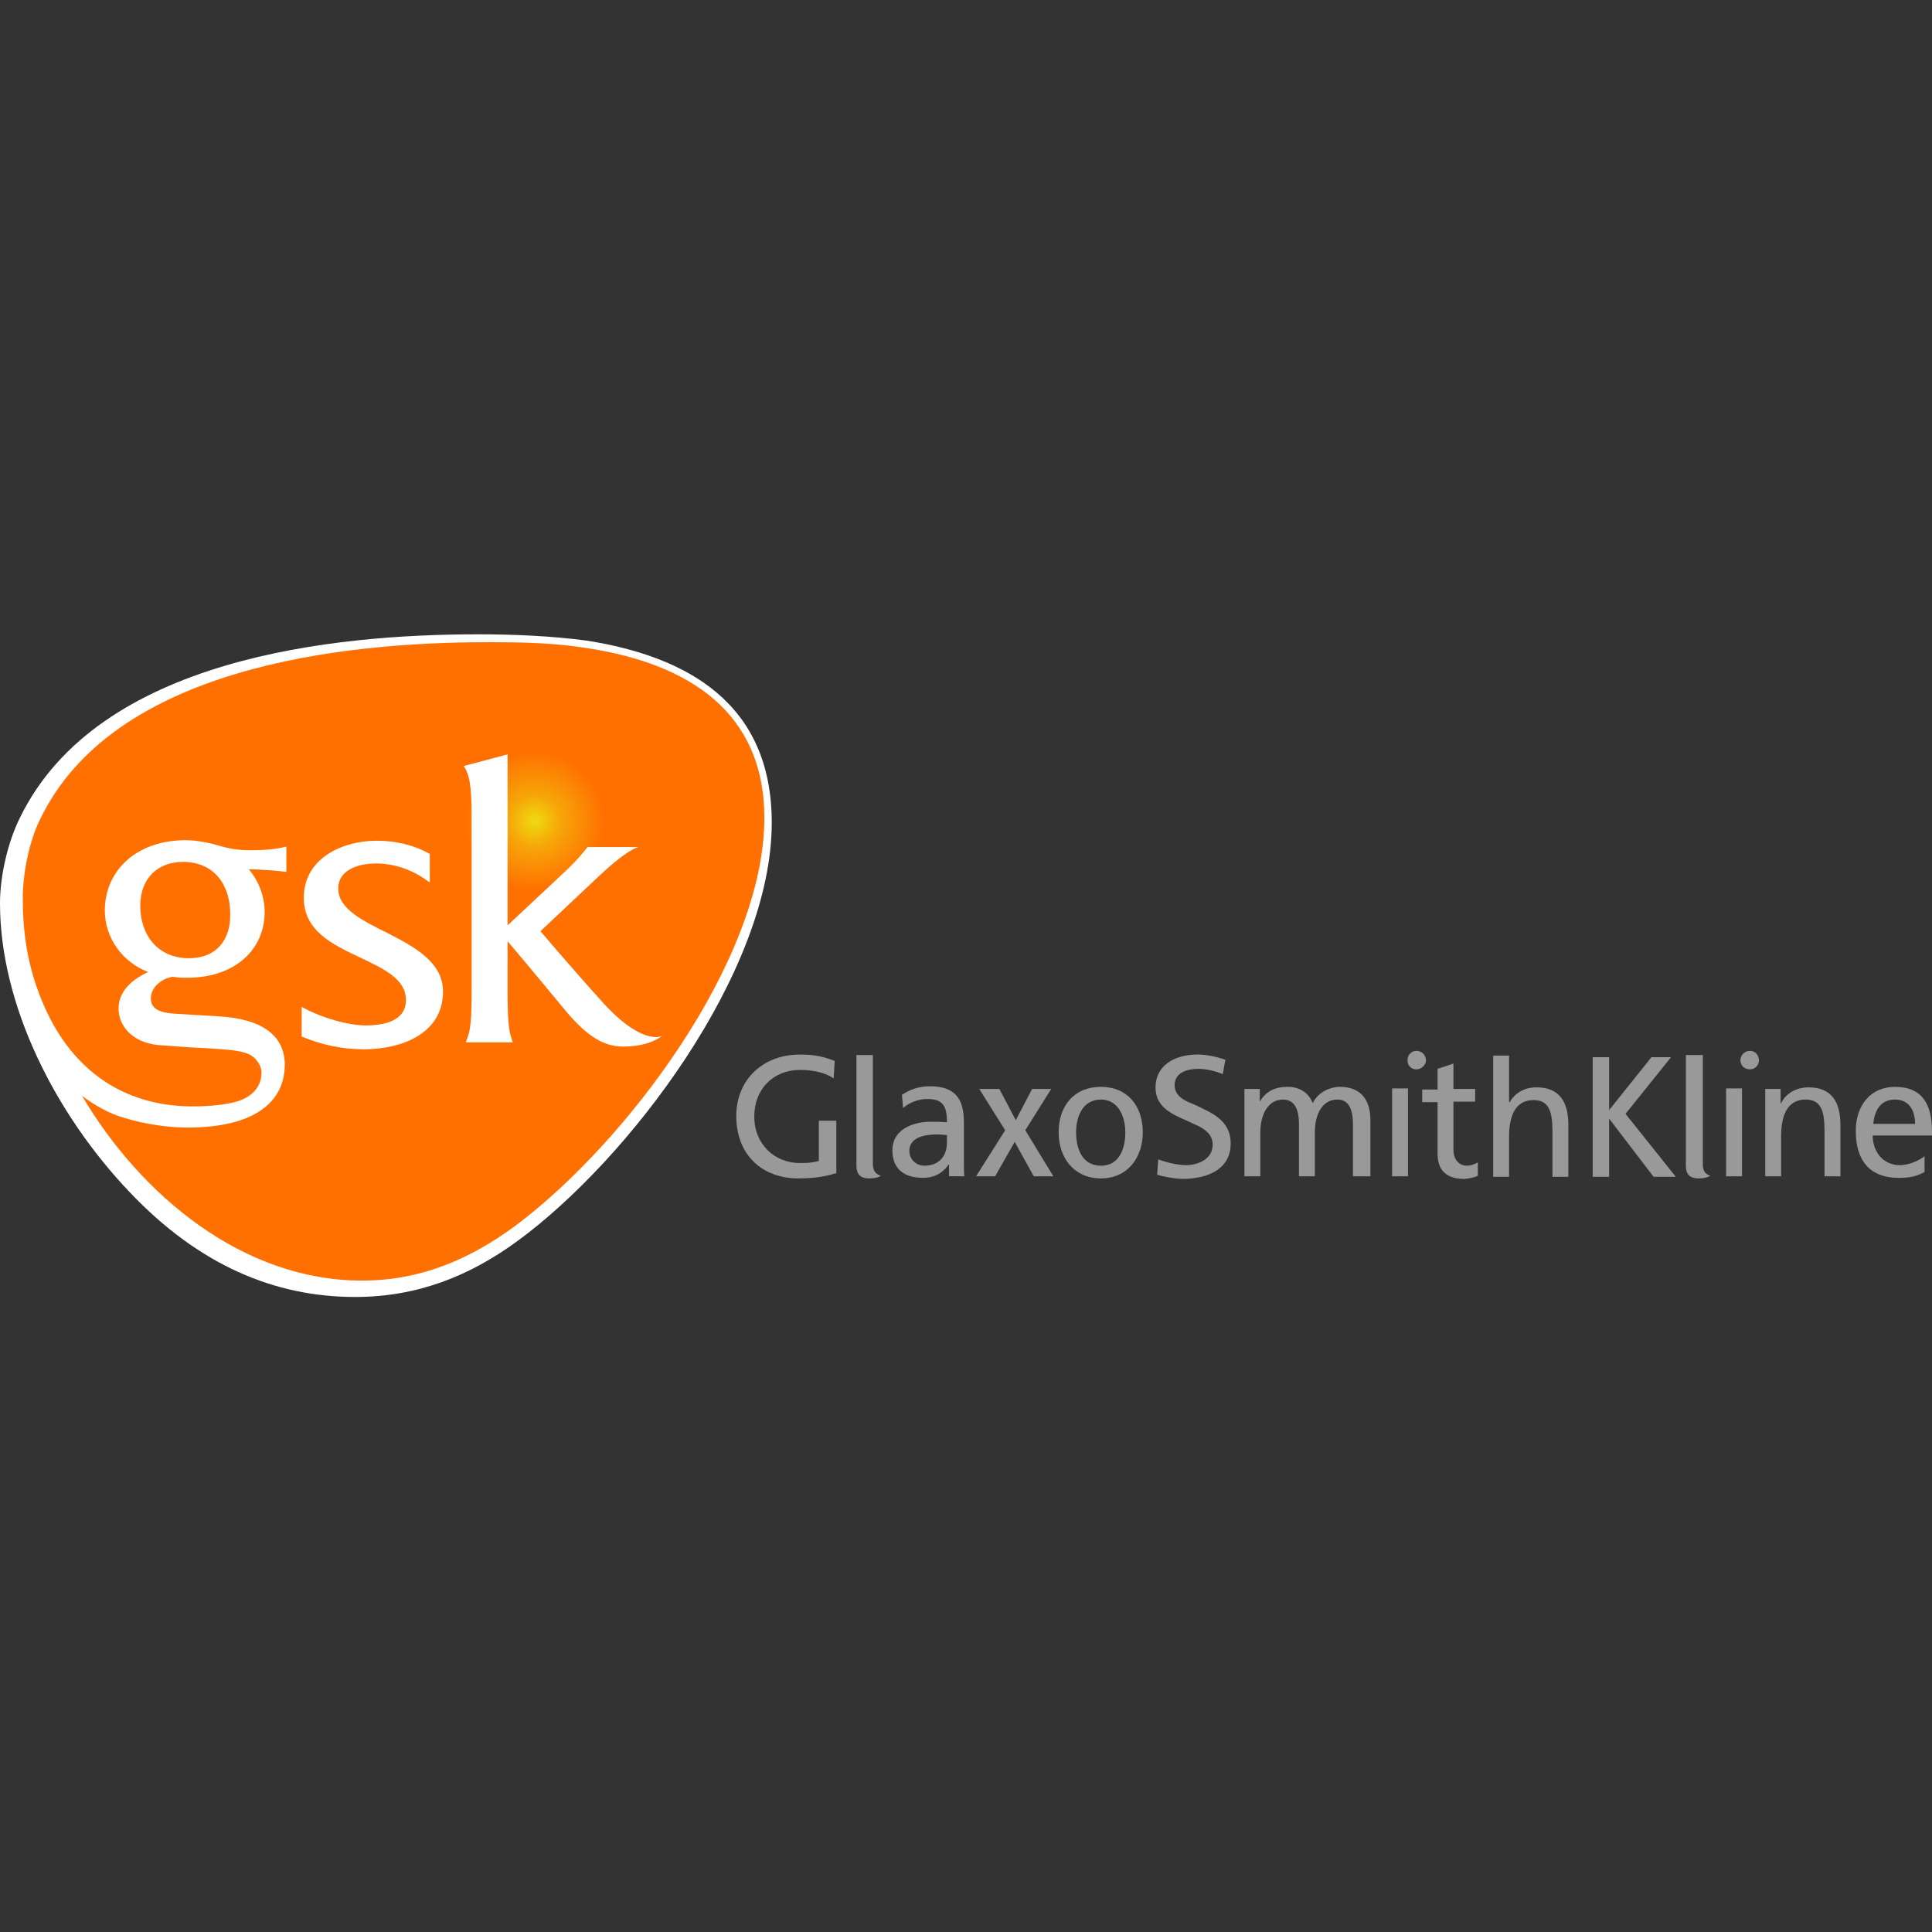
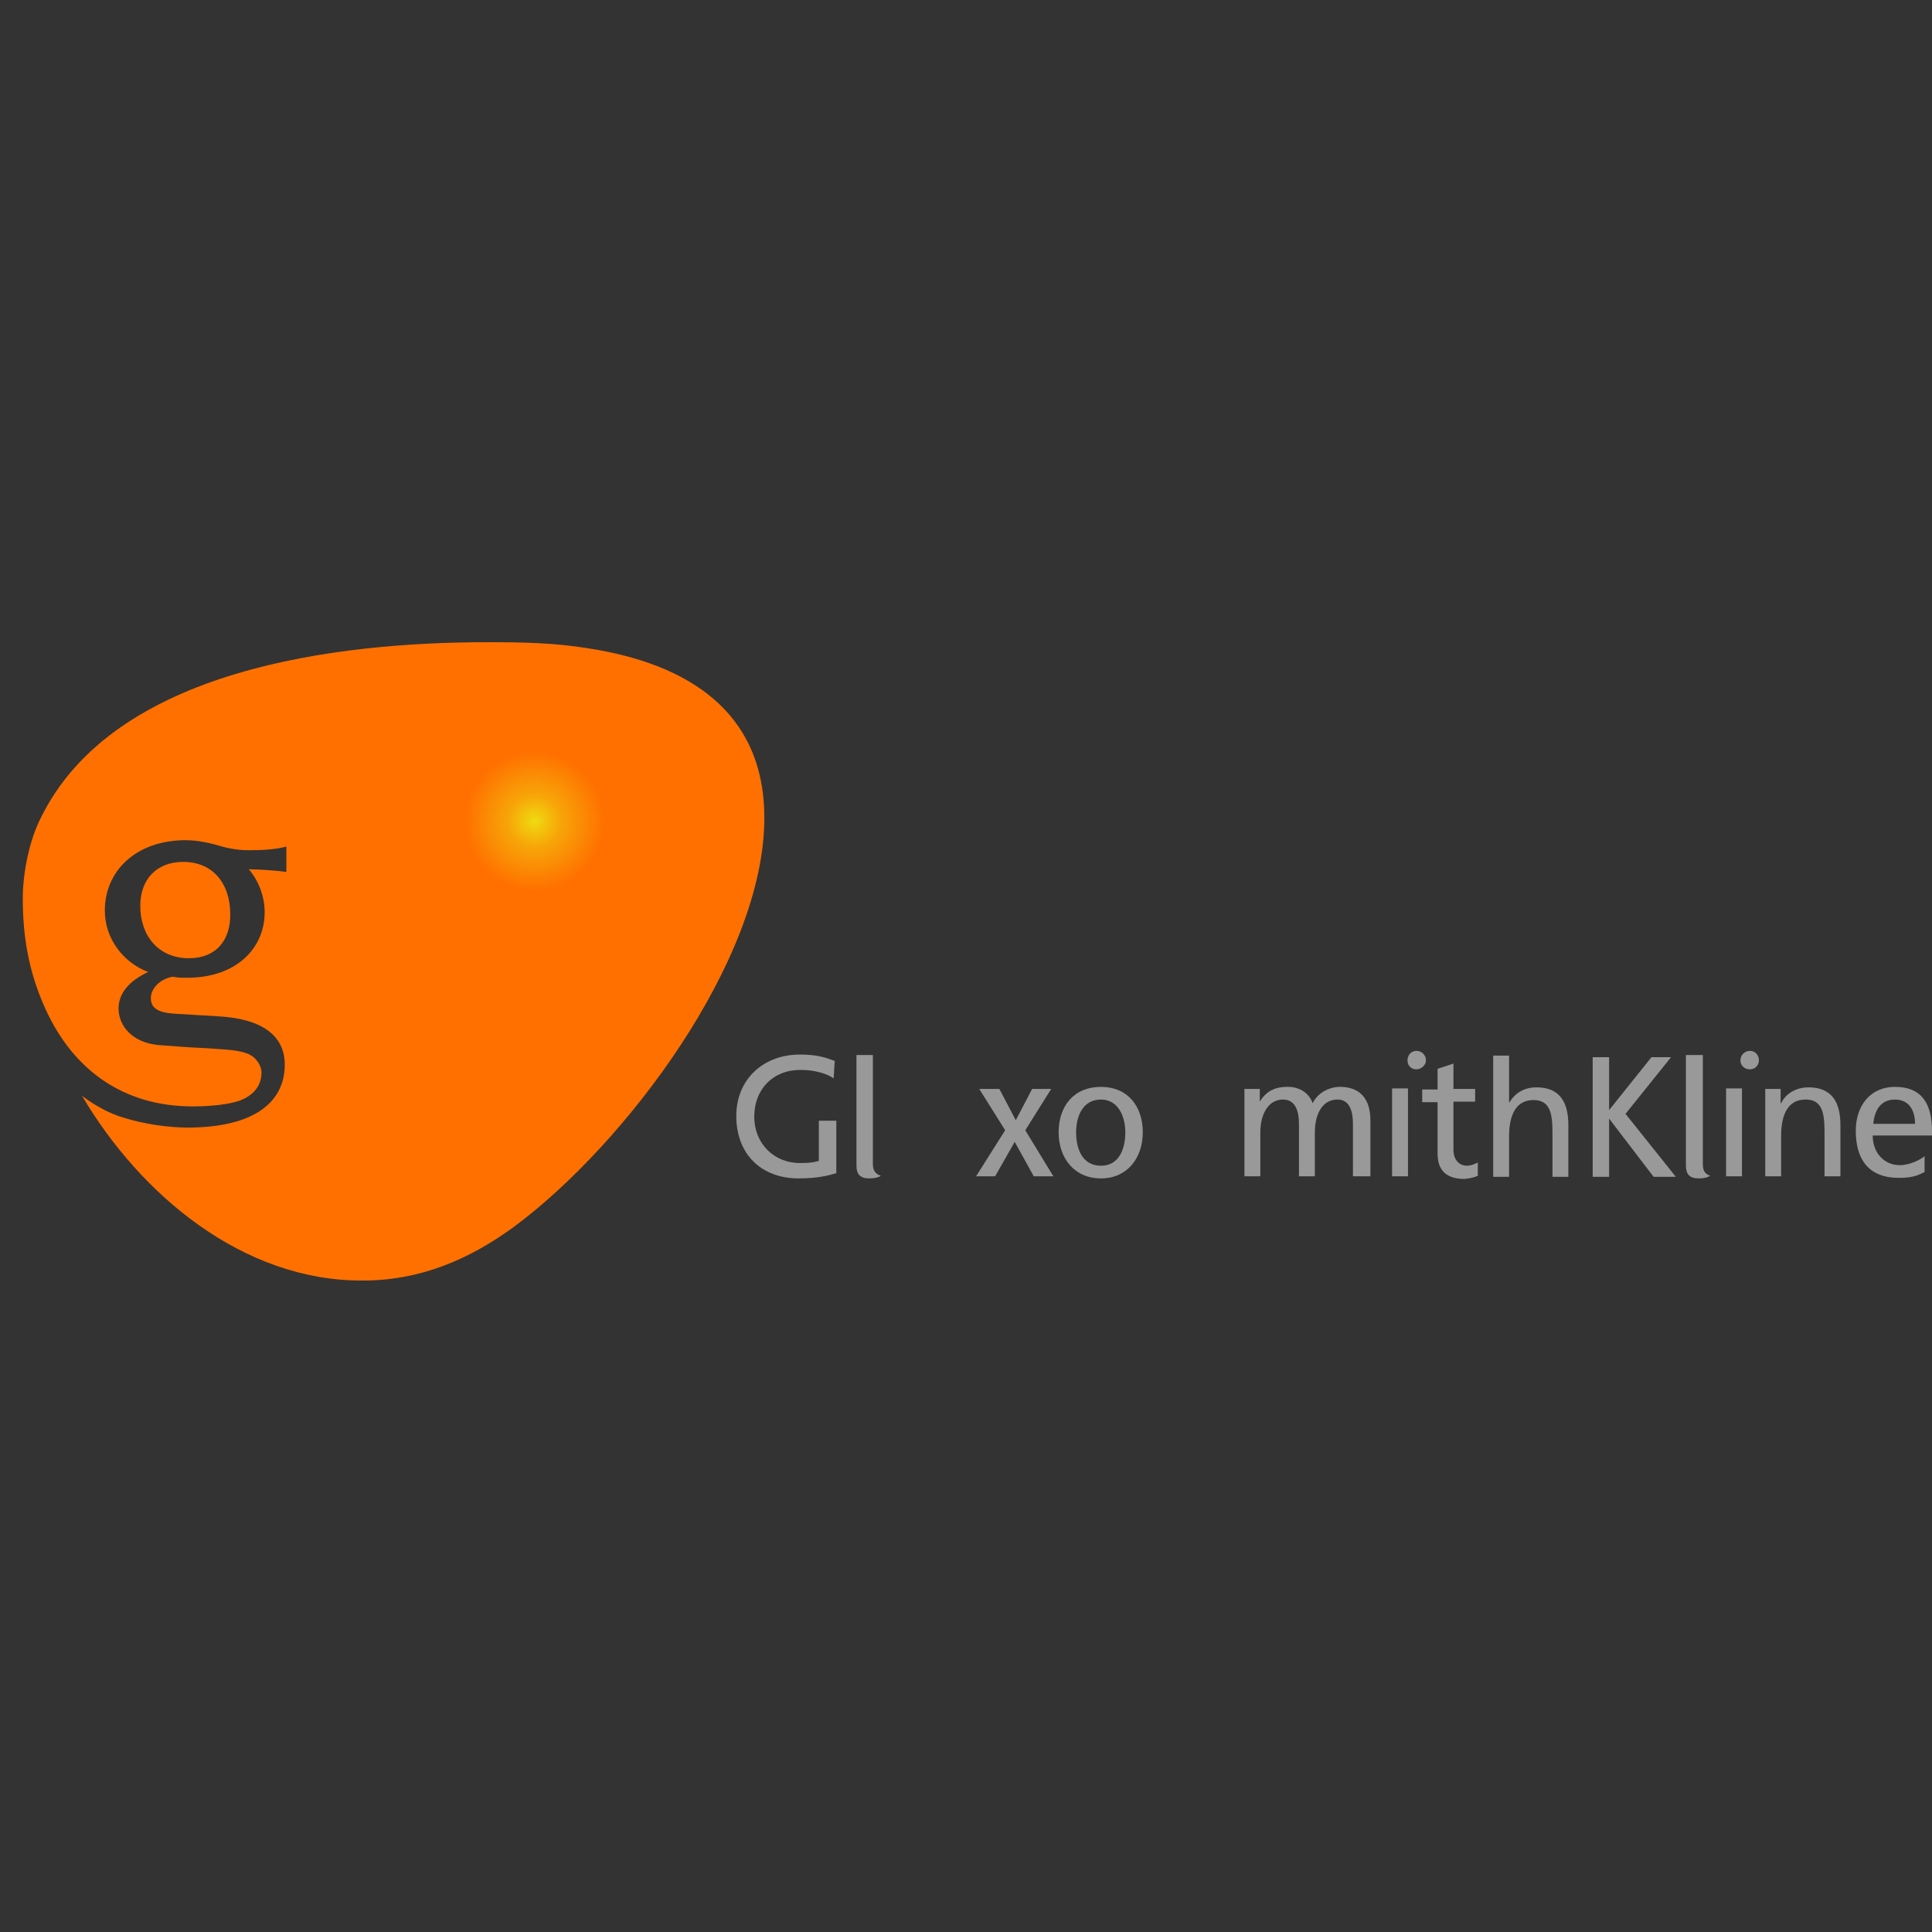
<svg xmlns="http://www.w3.org/2000/svg" version="1.1" id="Layer_1" x="0px" y="0px" viewBox="0 0 512 512" style="enable-background:new 0 0 512 512;" xml:space="preserve">
  <rect x="0" y="0" width="512" height="512" fill="#333333" stroke="none" />
  <style type="text/css">
	.st0{fill:#FFFFFF;}
	.st1{fill:url(#XMLID_00000129185547992906712690000001362260208857260165_);}
	.st2{fill:#999999;}
</style>
  <g id="XMLID_47_">
-     <path id="XMLID_49_" class="st0" d="M204.52,218.03c0-31.7-22.44-44.05-48.96-48.25c-9.4-1.26-19.5-1.68-28.9-1.68   c-37.73,0-100.58,6.03-121.34,48.53C2.1,223.08,0,232.05,0,239.35c0,27.07,14.73,55.97,34.37,76.59   c18.38,19.36,38.44,27.77,59.76,27.77c16.55,0,30.44-5.61,43.06-14.87C166.51,307.38,204.52,257.58,204.52,218.03z" />
    <radialGradient id="XMLID_00000147898451998674989960000006904735174254541709_" cx="-395.688" cy="631.735" r="1.403" gradientTransform="matrix(13.168 0 0 -13.168 5352.042 8536.353)" gradientUnits="userSpaceOnUse">
      <stop offset="0" style="stop-color:#EFDB11" />
      <stop offset="0.376" style="stop-color:#F7A508" />
      <stop offset="1" style="stop-color:#FF7000" />
    </radialGradient>
    <path id="XMLID_52_" style="fill:url(#XMLID_00000147898451998674989960000006904735174254541709_);" d="M95.81,339.36h0.28   c15.15,0,28.2-5.47,40.4-14.45c29.18-21.74,66.07-70.42,66.07-108.15c0-28.34-20.48-40.82-46.29-44.89   c-9.26-1.54-17.81-1.68-27.07-1.68c-39,0-99.17,6.73-118.53,46.85c-2.81,5.61-4.49,13.61-4.63,20.34v0.28v0.42   c0,10.1,1.54,19.36,5.89,29.04c7.43,16.55,20.9,26.09,39.14,26.09c5.05,0,9.68-0.56,12.48-1.54c2.95-1.12,5.75-3.37,5.75-7.43   c0-1.96-1.54-4.21-3.79-5.05c-2.38-0.84-4.35-0.98-10.66-1.4c-6.31-0.28-8.42-0.56-12.91-0.84c-7.01-0.7-10.52-5.19-10.52-9.68   c0-3.93,2.67-7.29,7.86-9.68c-6.73-2.52-11.5-8.98-11.5-16.27c0-10.52,8.28-18.66,21.46-18.66c2.95,0,6.31,0.7,9.12,1.54   c2.38,0.7,4.91,1.12,7.57,1.12c3.23,0,7.01-0.14,9.96-0.98v6.73c-1.68-0.28-7.15-0.7-9.96-0.7c2.67,3.09,4.21,7.29,4.21,11.36   c0,9.54-7.43,17.39-20.62,17.39c-1.12,0-2.38,0-3.79-0.28c-1.4,0.28-2.67,0.84-3.65,1.68c-1.4,1.12-2.1,2.67-2.1,3.93   c0,2.24,1.12,3.93,6.59,4.21l11.64,0.7c11.36,0.7,17.53,5.19,17.25,13.33c-0.28,9.26-7.86,16.13-25.81,16.13   c-4.77,0-11.08-0.84-16.55-2.52c-4.07-1.12-8-3.37-11.36-5.89C37.31,316.78,64.39,339.36,95.81,339.36z M50.08,253.94   c-8.28,0-12.91-6.17-12.91-13.89c0-7.01,4.35-11.64,11.36-11.64c8.14,0,12.48,6.03,12.48,13.75   C61.16,249.03,57.37,253.94,50.08,253.94z" />
    <path id="XMLID_55_" class="st2" d="M512,301.07c0-0.28,0-0.84,0-1.26c0-6.87-2.38-11.78-9.82-11.78   c-6.45,0-10.38,4.91-10.38,11.64c0,7.57,3.37,12.48,11.5,12.48c3.93,0,5.19-0.84,6.73-1.54v-4.21c-0.98,0.84-3.79,2.38-6.59,2.38   c-4.07,0-7.15-3.23-7.15-7.86H512V301.07z M507.51,297.84h-11.08c0.28-2.95,1.54-6.45,5.75-6.45   C505.97,291.39,507.51,294.34,507.51,297.84z" />
    <path id="XMLID_56_" class="st2" d="M487.73,311.73v-13.61c0-6.31-2.52-9.96-8.42-9.96c-3.23,0-6.03,1.54-7.29,4.21h-0.14v-3.79   h-4.07v23.15h4.21v-10.66c0-5.75,1.82-9.82,6.73-9.68c3.79,0.14,4.77,2.95,4.77,8.28v12.06L487.73,311.73L487.73,311.73z" />
    <path id="XMLID_60_" class="st2" d="M457.43,311.73h4.21v-23.29h-4.21V311.73z M461.64,311.73h-4.21H461.64z M466.13,281.01   c0-1.4-0.98-2.52-2.38-2.52s-2.52,1.12-2.52,2.52s1.12,2.38,2.52,2.38C465.15,283.39,466.13,282.27,466.13,281.01z" />
    <path id="XMLID_61_" class="st2" d="M453.23,311.59c-1.68-0.56-1.96-1.68-1.96-3.23c0,0,0-1.4,0-28.76h-4.49   c0,28.34,0,29.32,0,29.32c0,2.24,0.98,3.37,3.37,3.37C451.68,312.29,452.52,312.01,453.23,311.59z" />
    <polygon id="XMLID_62_" class="st2" points="444.11,311.87 430.78,295.18 442.84,280.17 437.65,280.17 426.43,294.19    426.43,280.17 422.08,280.17 422.08,311.87 426.43,311.87 426.43,296.44 438.22,311.87  " />
    <path id="XMLID_63_" class="st2" d="M415.63,311.73v-13.61c0-6.31-2.52-9.96-8.42-9.96c-3.23,0-5.61,1.4-7.15,3.93h-0.14v-12.34   h-4.21v32.12h4.21v-10.66c0-5.75,1.82-9.82,6.73-9.68c3.79,0.14,4.77,2.95,4.77,8.28v12.06h4.21V311.73z" />
    <path id="XMLID_64_" class="st2" d="M391.64,311.59v-3.51c-0.7,0.28-1.54,0.84-2.95,0.84c-1.96,0-3.51-1.54-3.51-4.21v-12.76h5.75   v-3.37h-5.75v-6.73l-4.21,1.4v5.47h-4.07v3.37h4.07v13.61c0,4.77,2.67,6.73,7.15,6.73C389.54,312.29,390.8,312.01,391.64,311.59z" />
    <path id="XMLID_68_" class="st2" d="M368.92,311.73h4.21v-23.29h-4.21V311.73z M373.13,311.73h-4.21H373.13z M377.9,281.01   c0-1.4-1.12-2.52-2.52-2.52s-2.38,1.12-2.38,2.52s0.98,2.38,2.38,2.38C376.64,283.39,377.9,282.27,377.9,281.01z" />
    <path id="XMLID_69_" class="st2" d="M363.17,311.73v-14.87c0-5.05-2.24-8.84-8.14-8.84c-2.1,0-5.61,1.12-7.15,4.35   c-1.12-3.09-3.93-4.35-6.59-4.35c-3.37,0-5.75,1.12-7.43,3.93v-3.37h-4.07v23.15h4.21v-11.64c0-4.35,1.82-8.7,6.03-8.7   c3.51,0,4.21,3.51,4.21,6.45v13.89h4.21v-11.64c0-4.35,1.68-8.7,6.03-8.7c3.37,0,4.07,3.51,4.07,6.45v13.89H363.17z" />
-     <path id="XMLID_70_" class="st2" d="M326.14,303.03c0-6.45-5.47-8.28-10.1-10.52c-0.84-0.28-1.68-0.7-2.38-1.12   c-1.4-0.84-2.38-2.1-2.38-3.79c0-3.37,3.37-4.35,6.31-4.35c2.24,0,4.77,0.7,6.45,1.4l0.7-3.79c-2.38-0.84-5.05-1.4-7.29-1.4   c-6.45,0-11.22,3.09-11.22,8.7c0,6.17,5.89,7.57,10.1,9.68c2.38,0.98,5.05,2.52,5.05,5.47c0,4.07-4.21,5.47-7.01,5.47   c-2.52,0-5.61-0.84-7.43-1.54l-0.28,4.07c1.82,0.56,4.91,1.12,7.01,1.12C320.53,312.29,326.14,309.62,326.14,303.03z" />
    <polygon id="XMLID_71_" class="st2" points="279.15,311.73 271.71,299.53 278.58,288.58 273.53,288.58 269.19,296.86    264.84,288.58 259.51,288.58 266.38,299.53 258.67,311.73 263.72,311.73 268.91,302.61 273.96,311.73  " />
    <path id="XMLID_72_" class="st2" d="M233.42,311.59c-1.68-0.56-2.1-1.68-2.1-3.23c0,0,0-1.4,0-28.76h-4.35c0,28.34,0,29.32,0,29.32   c0,2.24,0.98,3.37,3.37,3.37C231.87,312.29,232.85,312.01,233.42,311.59z" />
    <path id="XMLID_73_" class="st2" d="M221.63,310.89V297H217v10.66c-1.12,0.28-1.96,0.56-5.05,0.56c-6.59,0-12.06-4.91-12.06-12.34   c0-7.15,4.91-12.34,12.2-12.34c3.93,0,7.01,0.98,8.84,2.24l0.28-4.63c-2.67-0.98-4.77-1.68-9.26-1.68   c-9.68,0-16.83,6.59-16.83,16.27c0,10.1,6.59,16.55,16.55,16.55C216.86,312.29,219.81,311.45,221.63,310.89z" />
    <path id="XMLID_76_" class="st2" d="M298.22,300.09c0,4.21-1.54,8.84-6.45,8.84c-5.05,0-6.59-4.63-6.59-8.84   c0-4.35,1.82-8.7,6.59-8.7C296.26,291.39,298.22,295.74,298.22,300.09z M302.85,300.09c0-7.01-4.07-12.06-11.08-12.06   c-7.15,0-11.22,5.05-11.22,12.06c0,6.73,4.07,12.2,11.22,12.2C298.78,312.29,302.85,306.82,302.85,300.09z" />
-     <path id="XMLID_79_" class="st2" d="M250.95,302.75c0,3.37-1.82,6.17-6.03,6.17c-1.82,0-3.93-1.4-3.93-3.93   c0-4.07,5.19-4.35,7.43-4.35c0.98,0,1.68,0.14,2.52,0.14V302.75z M255.58,311.73c-0.14-0.7-0.14-1.82-0.14-4.63v-9.68   c0-6.31-2.38-9.54-8.98-9.54c-3.09,0-5.19,0.84-7.43,2.24l0.28,3.51c1.68-1.4,3.93-2.38,6.45-2.38c4.21,0,5.19,1.96,5.19,6.17   c-1.68-0.14-2.67-0.14-4.35-0.14c-4.35,0-10.1,1.82-10.1,7.57c0,5.05,3.23,7.29,8.14,7.29c3.93,0,5.89-2.24,6.73-3.51h0.14v3.09   L255.58,311.73L255.58,311.73z" />
-     <path id="XMLID_80_" class="st0" d="M102.82,247.34c-6.73-3.37-13.19-6.45-13.19-11.92c0-4.63,4.91-6.59,9.96-6.59   c5.19,0,10.1,1.82,14.31,5.05v-7.57c-4.21-2.38-9.12-3.51-14.03-3.51c-9.12,0-19.36,4.63-19.36,15.15c0,8.7,7.57,12.34,14.73,15.71   c6.45,3.09,12.34,5.75,12.34,11.36s-5.89,6.73-10.66,6.73c-4.35,0-11.36-1.82-16.97-4.91v7.86c5.47,2.24,10.66,3.37,16.55,3.37   c9.54,0,20.9-3.93,20.9-15.29C117.41,255.06,109.97,250.99,102.82,247.34z" />
-     <path id="XMLID_81_" class="st0" d="M173.94,274.84c-2.95,0-7.57-1.96-13.89-8.84c-8.14-8.98-16.83-19.22-16.83-19.22l14.45-13.61   c8.42-8,10.8-8.42,11.5-8.7H155.7c-2.67,3.51-5.75,6.31-5.75,6.31l-15.43,14.45v-45.31l-11.64,3.09c1.54,2.1,2.1,5.47,2.1,13.05   v46.99c0,9.54-0.56,10.52-1.54,13.19c2.95,0,9.26,0,12.48,0c-0.84-2.24-1.4-3.79-1.4-13.19v-13.61c0,0,7.01,8.28,15.57,18.66   c5.47,6.45,9.82,9.26,15.15,9.26c4.07,0,7.86-0.98,10.38-2.95C175.2,274.7,174.5,274.84,173.94,274.84z" />
  </g>
</svg>